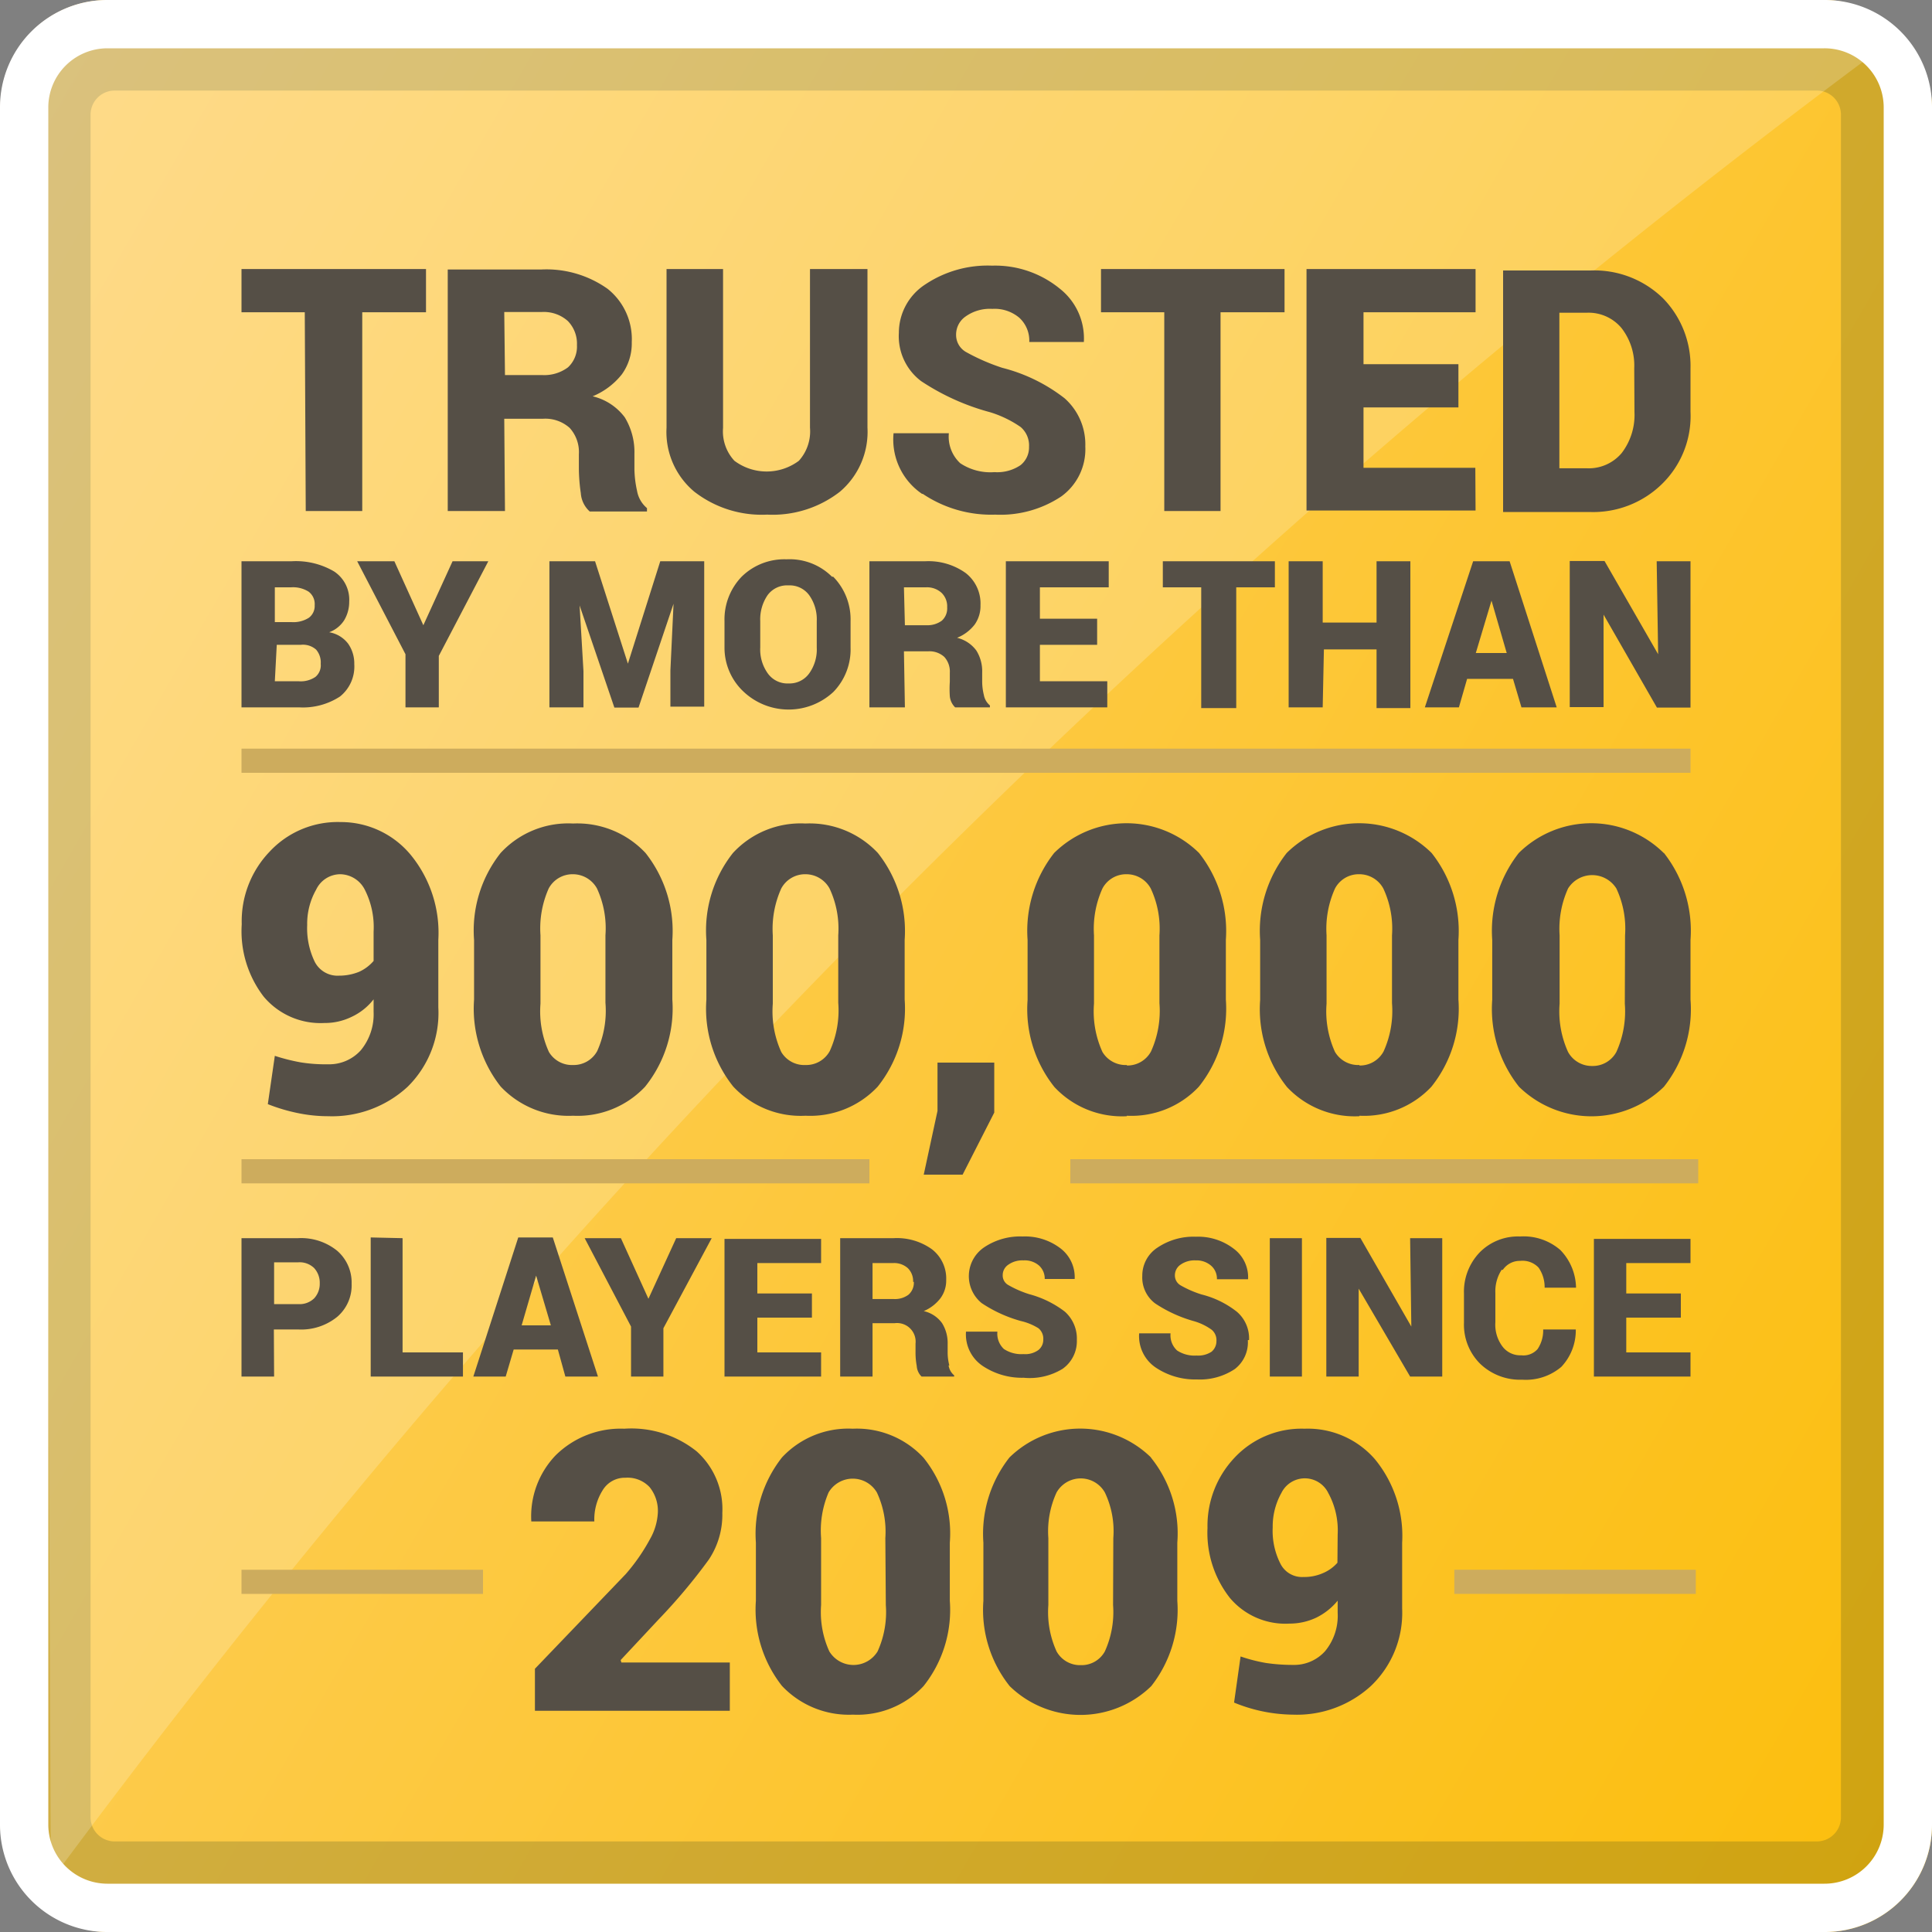
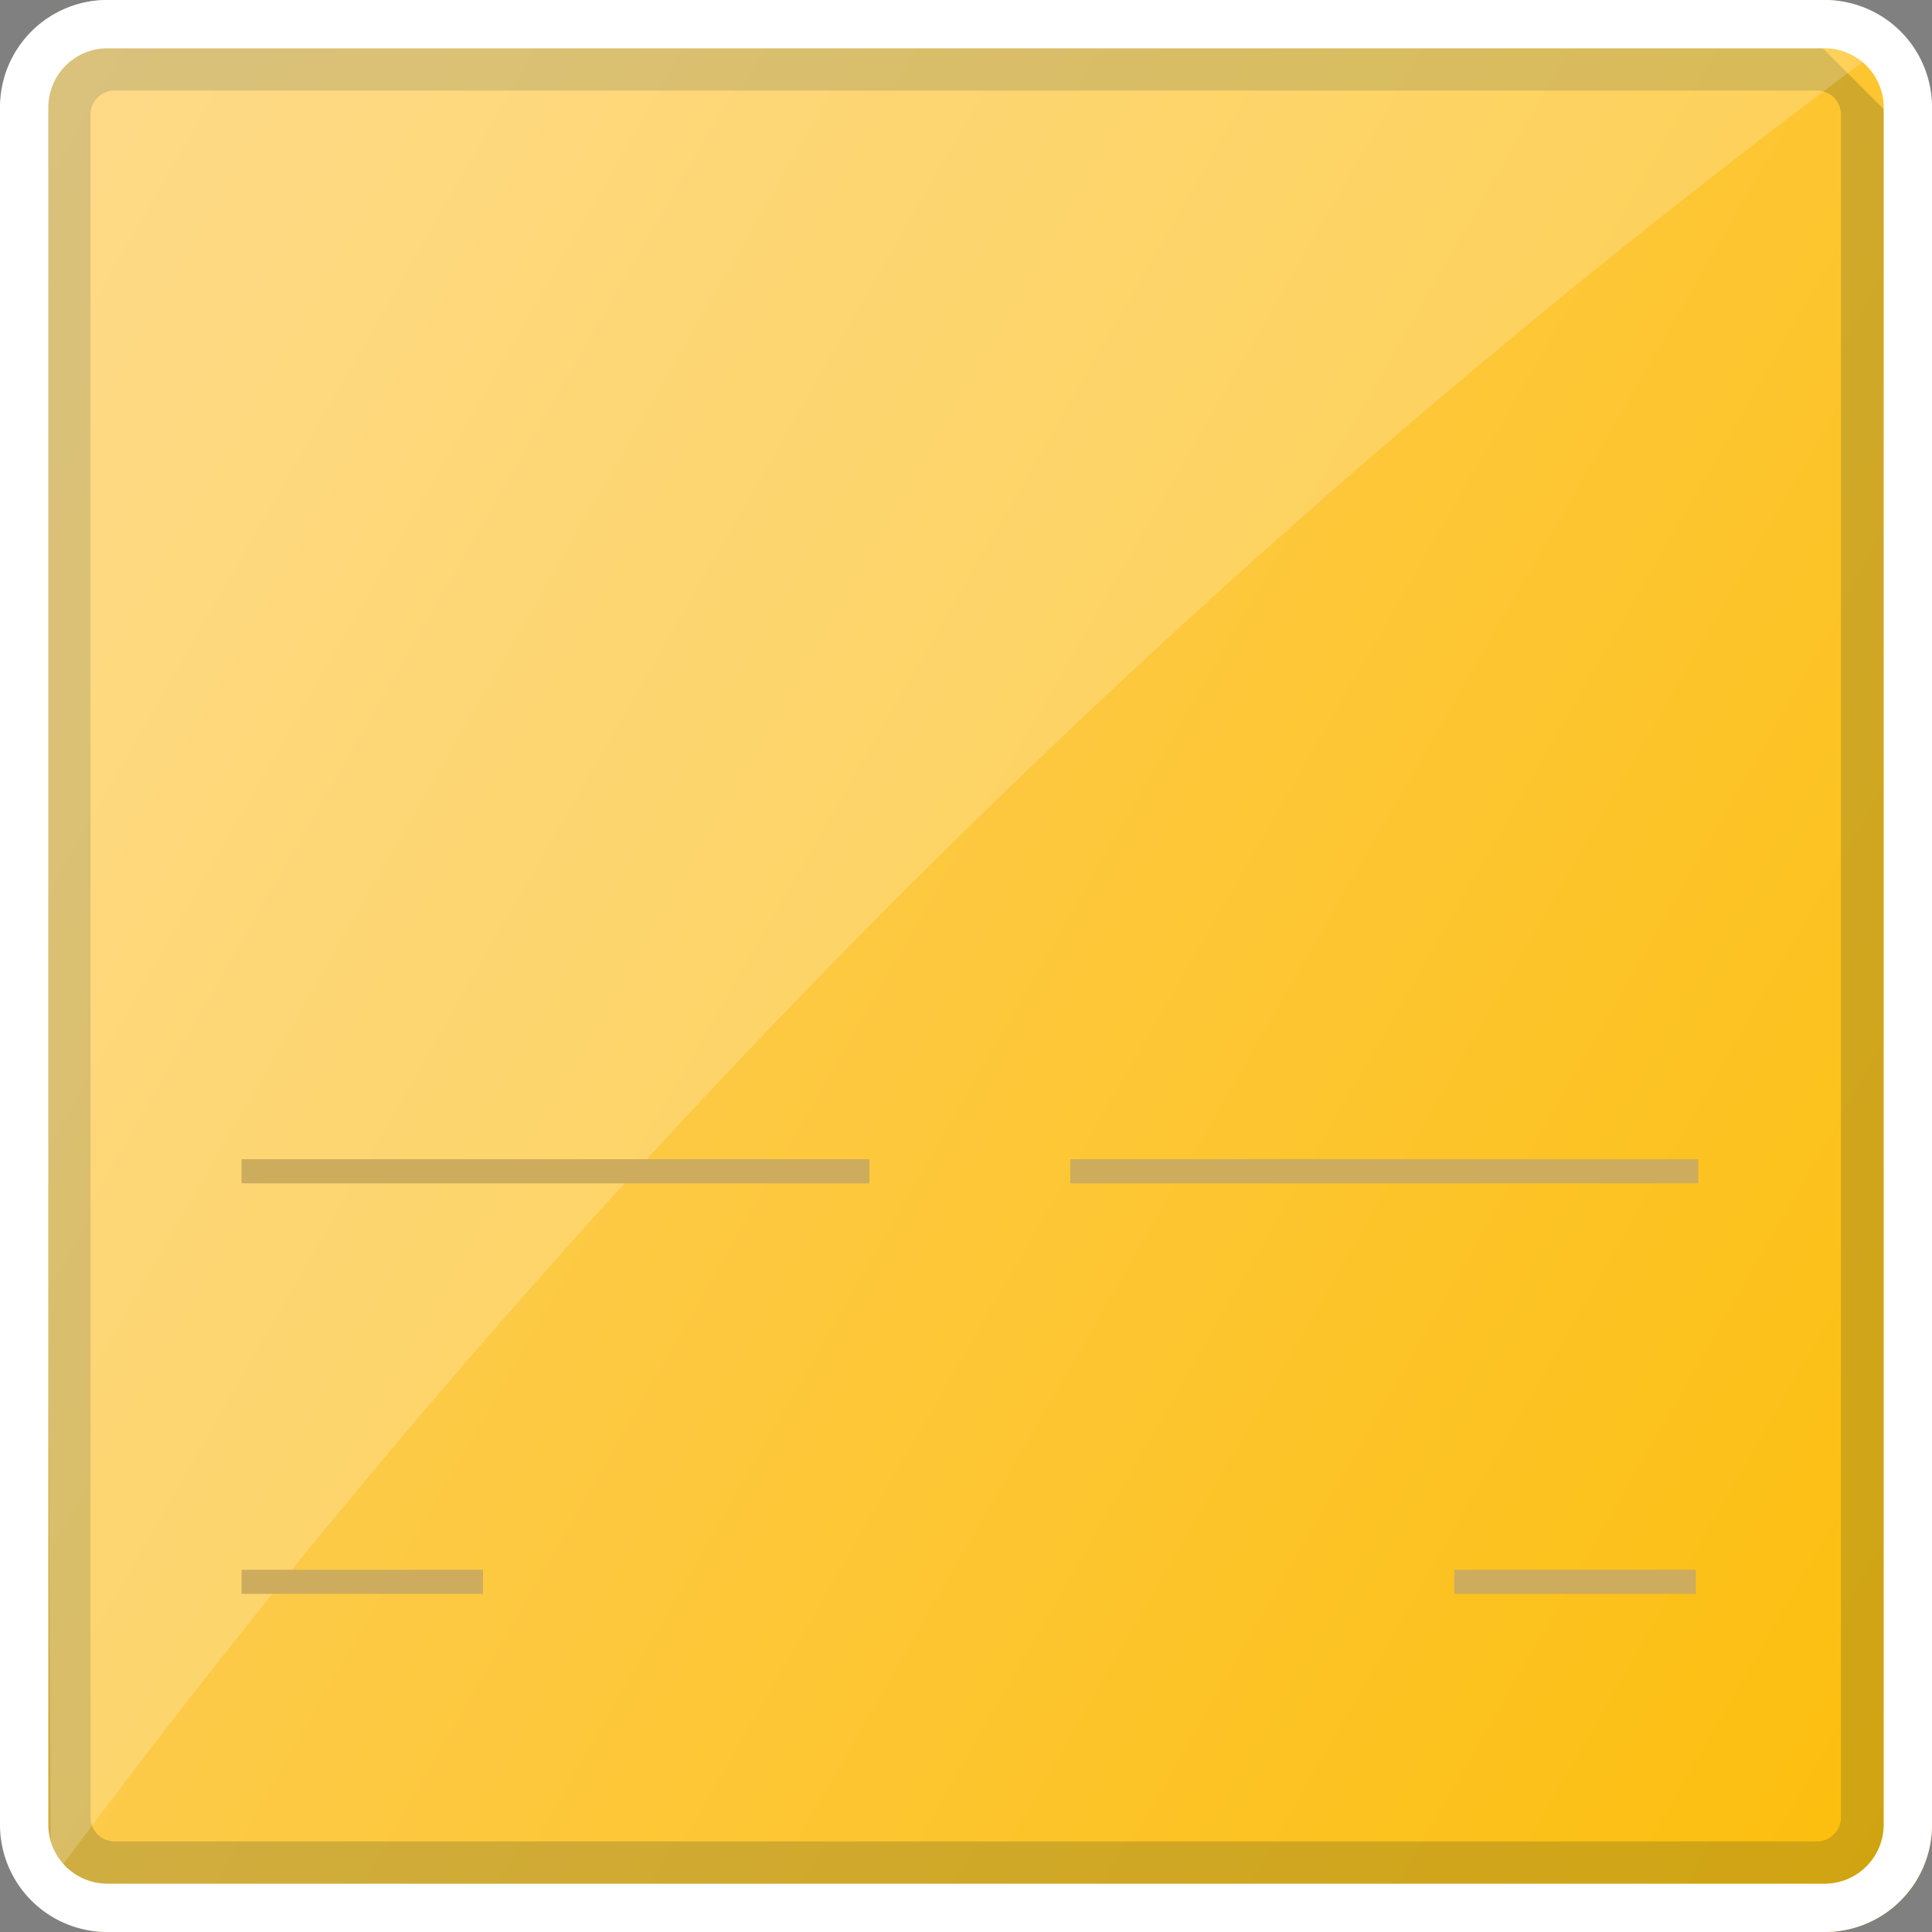
<svg xmlns="http://www.w3.org/2000/svg" viewBox="0 0 80 80">
  <rect x="0" y="0" width="80" height="80" fill="#808080" stroke="none" />
  <defs>
    <style>.cls-1{isolation:isolate;}.cls-2{fill:url(#linear-gradient);}.cls-3,.cls-6{opacity:0.2;}.cls-3{mix-blend-mode:darken;}.cls-4{fill:#20371c;}.cls-5,.cls-6{fill:#fff;}.cls-6{mix-blend-mode:lighten;}.cls-7{fill:#554f46;}.cls-8{fill:none;stroke:#cdac5d;stroke-miterlimit:10;stroke-width:1px;}</style>
    <linearGradient id="linear-gradient" x1="-5.89" y1="13.5" x2="85.92" y2="66.5" gradientUnits="userSpaceOnUse">
      <stop offset="0" stop-color="#fed26d" />
      <stop offset="1" stop-color="#fcbe0c" />
    </linearGradient>
  </defs>
  <title>Artboard 1</title>
  <g class="cls-1">
    <g id="Layer_1" data-name="Layer 1">
      <g id="_Rectangle_" data-name="&lt;Rectangle&gt;">
        <rect class="cls-2" x="0.02" width="79.98" height="80" rx="4.44" ry="4.44" />
      </g>
      <g id="_Rectangle_2" data-name="&lt;Rectangle&gt;" class="cls-3">
-         <path class="cls-4" d="M75.23,3.75a1,1,0,0,1,1,1v70.5a1,1,0,0,1-1,1H4.75a1,1,0,0,1-1-1V4.75a1,1,0,0,1,1-1H75.23m0-2H4.75a3,3,0,0,0-3,3v70.5a3,3,0,0,0,3,3H75.23a3,3,0,0,0,3-3V4.75a3,3,0,0,0-3-3Z" />
+         <path class="cls-4" d="M75.23,3.75a1,1,0,0,1,1,1v70.5a1,1,0,0,1-1,1H4.75a1,1,0,0,1-1-1V4.75a1,1,0,0,1,1-1H75.23m0-2H4.75a3,3,0,0,0-3,3v70.5a3,3,0,0,0,3,3H75.23a3,3,0,0,0,3-3V4.75Z" />
      </g>
      <g id="_Rectangle_3" data-name="&lt;Rectangle&gt;">
        <path class="cls-5" d="M75.54,2A2.45,2.45,0,0,1,78,4.44V75.56A2.45,2.45,0,0,1,75.54,78H4.44A2.45,2.45,0,0,1,2,75.56V4.44A2.45,2.45,0,0,1,4.44,2h71.1m0-2H4.44A4.44,4.44,0,0,0,0,4.44V75.56A4.44,4.44,0,0,0,4.44,80h71.1A4.44,4.44,0,0,0,80,75.56V4.44A4.44,4.44,0,0,0,75.54,0Z" />
      </g>
      <path class="cls-6" d="M1.75,1.75H78.23A364.47,364.47,0,0,0,2.11,77.87Z" />
-       <path class="cls-7" d="M25.7,68.74l1.56-1.67a23.76,23.76,0,0,0,2.09-2.49,3.34,3.34,0,0,0,.56-1.93,3.21,3.21,0,0,0-1.06-2.55,4.32,4.32,0,0,0-3-.94A3.83,3.83,0,0,0,23,60.27,3.65,3.65,0,0,0,22,63L22,63h2.61a2.27,2.27,0,0,1,.35-1.3,1.07,1.07,0,0,1,.94-.51,1.25,1.25,0,0,1,1,.39,1.57,1.57,0,0,1,.34,1.06,2.46,2.46,0,0,1-.33,1.1,7.88,7.88,0,0,1-1,1.44L22.15,69.1v1.74h8.07v-2H25.73Zm12.54-8.38a5,5,0,0,1,1.09,3.52v2.41a5.06,5.06,0,0,1-1.09,3.53A3.75,3.75,0,0,1,35.32,71a3.81,3.81,0,0,1-2.94-1.19,5.11,5.11,0,0,1-1.08-3.53V63.88a5.11,5.11,0,0,1,1.08-3.53,3.75,3.75,0,0,1,2.93-1.19A3.76,3.76,0,0,1,38.24,60.36Zm-1.58,3.33a3.83,3.83,0,0,0-.35-1.89,1.16,1.16,0,0,0-2,0A4,4,0,0,0,34,63.69v2.77a3.93,3.93,0,0,0,.34,1.92,1.17,1.17,0,0,0,2,0,3.93,3.93,0,0,0,.34-1.92Zm11-3.33a5,5,0,0,1,1.09,3.52v2.41a5.11,5.11,0,0,1-1.08,3.53,4.2,4.2,0,0,1-5.86,0,5.06,5.06,0,0,1-1.09-3.53V63.88a5.11,5.11,0,0,1,1.08-3.53,4.19,4.19,0,0,1,5.86,0ZM46.1,63.69a3.72,3.72,0,0,0-.35-1.89,1.15,1.15,0,0,0-2,0,3.85,3.85,0,0,0-.34,1.89v2.77a3.93,3.93,0,0,0,.34,1.92,1.11,1.11,0,0,0,1,.57,1.1,1.1,0,0,0,1-.57,3.93,3.93,0,0,0,.34-1.92Zm10.83-3.27a5,5,0,0,1,1.13,3.46v2.73a4.18,4.18,0,0,1-1.29,3.2A4.53,4.53,0,0,1,53.54,71a6.54,6.54,0,0,1-2.44-.5l.27-1.91a6.78,6.78,0,0,0,1.05.27,7.55,7.55,0,0,0,1.12.08,1.72,1.72,0,0,0,1.33-.57,2.3,2.3,0,0,0,.52-1.59v-.5a2.65,2.65,0,0,1-.9.71,2.59,2.59,0,0,1-1.1.24,3,3,0,0,1-2.46-1.06A4.36,4.36,0,0,1,50,63.27a4.1,4.1,0,0,1,1.12-2.91,3.8,3.8,0,0,1,2.9-1.2A3.68,3.68,0,0,1,56.93,60.42Zm-1.54,3.12A3.22,3.22,0,0,0,55,61.82a1.08,1.08,0,0,0-1.94,0,2.84,2.84,0,0,0-.36,1.43,3,3,0,0,0,.32,1.5,1,1,0,0,0,.95.55,1.92,1.92,0,0,0,.81-.16,1.65,1.65,0,0,0,.6-.43ZM15.47,41.9v-.52a2.47,2.47,0,0,1-.92.73,2.52,2.52,0,0,1-1.12.25,3.07,3.07,0,0,1-2.51-1.09,4.45,4.45,0,0,1-.91-3,4.16,4.16,0,0,1,1.15-3,3.85,3.85,0,0,1,2.95-1.23A3.75,3.75,0,0,1,17,35.39a5.09,5.09,0,0,1,1.15,3.53v2.79A4.29,4.29,0,0,1,16.88,45a4.61,4.61,0,0,1-3.29,1.22,6.2,6.2,0,0,1-1.26-.13,7.39,7.39,0,0,1-1.24-.37l.29-2a8,8,0,0,0,1.07.27,6.5,6.5,0,0,0,1.14.08,1.76,1.76,0,0,0,1.35-.58A2.34,2.34,0,0,0,15.47,41.9Zm0-2.11V38.58a3.42,3.42,0,0,0-.38-1.77,1.16,1.16,0,0,0-1-.61,1.11,1.11,0,0,0-1,.64,2.86,2.86,0,0,0-.37,1.46,3.18,3.18,0,0,0,.32,1.54,1.06,1.06,0,0,0,1,.56,2.19,2.19,0,0,0,.83-.16A1.73,1.73,0,0,0,15.47,39.79Zm8.26,6.41a3.86,3.86,0,0,1-3-1.21,5.22,5.22,0,0,1-1.1-3.6V38.92a5.17,5.17,0,0,1,1.1-3.6,3.81,3.81,0,0,1,3-1.22,3.87,3.87,0,0,1,3,1.22,5.21,5.21,0,0,1,1.11,3.6v2.47A5.17,5.17,0,0,1,26.71,45,3.83,3.83,0,0,1,23.73,46.2Zm0-2.1a1.11,1.11,0,0,0,1-.58,4.08,4.08,0,0,0,.34-2V38.73a3.93,3.93,0,0,0-.35-1.94,1.14,1.14,0,0,0-1-.59,1.12,1.12,0,0,0-1,.59,4.07,4.07,0,0,0-.34,1.94v2.83a4.06,4.06,0,0,0,.35,2A1.11,1.11,0,0,0,23.73,44.1Zm9.63,2.1a3.82,3.82,0,0,1-3-1.21,5.17,5.17,0,0,1-1.11-3.6V38.92a5.17,5.17,0,0,1,1.1-3.6,3.81,3.81,0,0,1,3-1.22,3.87,3.87,0,0,1,3,1.22,5.21,5.21,0,0,1,1.11,3.6v2.47A5.17,5.17,0,0,1,36.34,45,3.83,3.83,0,0,1,33.36,46.2Zm0-2.1a1.11,1.11,0,0,0,1-.58,4.06,4.06,0,0,0,.35-2V38.73a3.92,3.92,0,0,0-.36-1.94,1.14,1.14,0,0,0-1-.59,1.12,1.12,0,0,0-1,.59A4.07,4.07,0,0,0,32,38.73v2.83a4.06,4.06,0,0,0,.35,2A1.11,1.11,0,0,0,33.36,44.1ZM41.17,44H38.82V46l-.57,2.64h1.61l1.31-2.57Zm5.49,2.22a3.82,3.82,0,0,1-3-1.21,5.17,5.17,0,0,1-1.11-3.6V38.92a5.22,5.22,0,0,1,1.1-3.6,4.27,4.27,0,0,1,6,0,5.21,5.21,0,0,1,1.11,3.6v2.47A5.17,5.17,0,0,1,49.64,45,3.82,3.82,0,0,1,46.66,46.2Zm0-2.1a1.11,1.11,0,0,0,1-.58,4.06,4.06,0,0,0,.35-2V38.73a3.92,3.92,0,0,0-.36-1.94,1.13,1.13,0,0,0-1-.59,1.11,1.11,0,0,0-1,.59,4.05,4.05,0,0,0-.35,1.94v2.83a4.06,4.06,0,0,0,.35,2A1.12,1.12,0,0,0,46.66,44.1Zm9.63,2.1a3.84,3.84,0,0,1-3-1.21,5.17,5.17,0,0,1-1.11-3.6V38.92a5.22,5.22,0,0,1,1.1-3.6,4.27,4.27,0,0,1,6,0,5.21,5.21,0,0,1,1.11,3.6v2.47A5.17,5.17,0,0,1,59.27,45,3.82,3.82,0,0,1,56.29,46.2Zm0-2.1a1.11,1.11,0,0,0,1-.58,4.06,4.06,0,0,0,.35-2V38.73a3.92,3.92,0,0,0-.36-1.94,1.13,1.13,0,0,0-1-.59,1.11,1.11,0,0,0-1,.59,4.05,4.05,0,0,0-.35,1.94v2.83a4.06,4.06,0,0,0,.35,2A1.12,1.12,0,0,0,56.29,44.1ZM68.9,35.32A5.21,5.21,0,0,1,70,38.92v2.47A5.17,5.17,0,0,1,68.9,45a4.29,4.29,0,0,1-6,0,5.17,5.17,0,0,1-1.11-3.6V38.92a5.22,5.22,0,0,1,1.1-3.6,4.27,4.27,0,0,1,6,0Zm-1.61,3.41a3.92,3.92,0,0,0-.36-1.94,1.18,1.18,0,0,0-2,0,4.05,4.05,0,0,0-.35,1.94v2.83a4.06,4.06,0,0,0,.35,2,1.12,1.12,0,0,0,1,.58,1.11,1.11,0,0,0,1-.58,4.06,4.06,0,0,0,.35-2ZM11.35,57H10V51.27h2.34a2.37,2.37,0,0,1,1.62.52,1.74,1.74,0,0,1,.6,1.37,1.71,1.71,0,0,1-.6,1.37,2.37,2.37,0,0,1-1.62.52h-1Zm0-3h1a.86.86,0,0,0,.66-.24.88.88,0,0,0,.23-.62.9.9,0,0,0-.23-.63.86.86,0,0,0-.66-.24h-1Zm4-2.76V57h3.82V56H16.67V51.27Zm7.75,4.64H21.27L20.94,57H19.6l1.86-5.76h1.43L24.76,57H23.41Zm-.29-1-.61-2.06h0l-.6,2.06ZM27.47,57V55l2-3.73H28l-1.15,2.51h0l-1.14-2.51H24.21l1.92,3.66V57ZM34,52.3v-1H30V57h4V56H31.36V54.56h2.26v-1H31.36V52.3Zm5.28,4.24a.66.66,0,0,0,.23.41V57H38.16a.67.67,0,0,1-.2-.44,3,3,0,0,1-.05-.58v-.34a.77.77,0,0,0-.86-.85h-.92V57H34.79V51.27H37a2.49,2.49,0,0,1,1.59.46A1.53,1.53,0,0,1,39.18,53a1.23,1.23,0,0,1-.24.76,1.72,1.72,0,0,1-.69.53,1.28,1.28,0,0,1,.76.5,1.56,1.56,0,0,1,.23.87V56A2.13,2.13,0,0,0,39.31,56.54Zm-1.47-3.46a.75.75,0,0,0-.22-.57A.85.85,0,0,0,37,52.3h-.87v1.49H37a.94.94,0,0,0,.62-.18A.66.66,0,0,0,37.84,53.08ZM44,56.68a1.4,1.4,0,0,0,.59-1.19,1.49,1.49,0,0,0-.5-1.18,4.19,4.19,0,0,0-1.47-.72,4.33,4.33,0,0,1-.87-.38.45.45,0,0,1-.23-.4.52.52,0,0,1,.23-.44,1,1,0,0,1,.63-.18.91.91,0,0,1,.64.21.73.73,0,0,1,.24.56H44.5v0a1.5,1.5,0,0,0-.59-1.27,2.42,2.42,0,0,0-1.57-.49,2.67,2.67,0,0,0-1.59.45,1.44,1.44,0,0,0-.1,2.31,5.63,5.63,0,0,0,1.62.74A2.38,2.38,0,0,1,43,55a.56.56,0,0,1,.2.47.54.54,0,0,1-.2.43.92.92,0,0,1-.62.17,1.31,1.31,0,0,1-.81-.21.87.87,0,0,1-.27-.72H40v0a1.57,1.57,0,0,0,.69,1.42,2.93,2.93,0,0,0,1.7.49A2.61,2.61,0,0,0,44,56.68Zm7.72-1.19a1.45,1.45,0,0,0-.5-1.17,3.87,3.87,0,0,0-1.47-.72,4.33,4.33,0,0,1-.87-.38.47.47,0,0,1-.23-.41.53.53,0,0,1,.23-.44,1,1,0,0,1,.63-.18.92.92,0,0,1,.64.22.71.71,0,0,1,.24.56h1.29v0a1.47,1.47,0,0,0-.59-1.26,2.42,2.42,0,0,0-1.57-.5,2.67,2.67,0,0,0-1.59.45,1.38,1.38,0,0,0-.63,1.17,1.34,1.34,0,0,0,.53,1.14,5.63,5.63,0,0,0,1.62.74,2.38,2.38,0,0,1,.72.35.56.56,0,0,1,.2.47.57.57,0,0,1-.2.44,1,1,0,0,1-.62.16,1.31,1.31,0,0,1-.81-.21.85.85,0,0,1-.27-.71h-1.3v0a1.57,1.57,0,0,0,.69,1.42,2.93,2.93,0,0,0,1.7.49,2.61,2.61,0,0,0,1.57-.43A1.39,1.39,0,0,0,51.67,55.49Zm.86-4.22V57h1.33V51.27Zm5.86,3.66h0l-2.11-3.67H54.92V57h1.34V53.36h0L58.39,57h1.33V51.27H58.39Zm3.79-2.35a.85.85,0,0,1,.72-.37.91.91,0,0,1,.76.28,1.41,1.41,0,0,1,.25.83h1.3v0a2.29,2.29,0,0,0-.65-1.56,2.32,2.32,0,0,0-1.67-.56,2.22,2.22,0,0,0-1.67.66,2.35,2.35,0,0,0-.65,1.71v1.2a2.28,2.28,0,0,0,.67,1.7,2.38,2.38,0,0,0,1.74.66,2.27,2.27,0,0,0,1.62-.53,2.2,2.2,0,0,0,.6-1.55v0H63.9a1.39,1.39,0,0,1-.23.81.78.78,0,0,1-.68.26.92.92,0,0,1-.78-.37,1.5,1.5,0,0,1-.29-1V53.54A1.63,1.63,0,0,1,62.18,52.58ZM66,57h4V56H67.34V54.56H69.6v-1H67.34V52.3H70v-1H66ZM12.38,29.29H10V23.24h2.08a3.12,3.12,0,0,1,1.75.42,1.4,1.4,0,0,1,.63,1.25,1.49,1.49,0,0,1-.2.76,1.24,1.24,0,0,1-.63.51,1.25,1.25,0,0,1,.79.48,1.43,1.43,0,0,1,.25.84,1.59,1.59,0,0,1-.59,1.34A2.81,2.81,0,0,1,12.38,29.29Zm-1-3.53h.69a1.19,1.19,0,0,0,.72-.18.61.61,0,0,0,.24-.52.64.64,0,0,0-.25-.56,1.21,1.21,0,0,0-.73-.18h-.67Zm0,2.45h1a1.08,1.08,0,0,0,.68-.18.62.62,0,0,0,.22-.54.81.81,0,0,0-.19-.59.82.82,0,0,0-.63-.2h-1Zm6.79,1.08V27.16l2.05-3.92H18.74l-1.21,2.65h0l-1.2-2.65H14.79l2,3.85v2.2ZM26,27.48l-1.36-4.24H22.75v6.05h1.41v-1.5L24,25.07h0l1.44,4.23h1L27.89,25h0l-.13,2.76v1.5h1.4V23.24H27.34L26,27.48Zm8.5-3.6a2.52,2.52,0,0,1,.72,1.84v1.09a2.52,2.52,0,0,1-.71,1.84,2.72,2.72,0,0,1-3.71,0A2.49,2.49,0,0,1,30,26.81V25.72a2.55,2.55,0,0,1,.71-1.84,2.52,2.52,0,0,1,1.86-.72A2.48,2.48,0,0,1,34.45,23.88Zm-.68,1.84a1.72,1.72,0,0,0-.31-1.07,1,1,0,0,0-.86-.41,1,1,0,0,0-.87.41,1.78,1.78,0,0,0-.3,1.07v1.09a1.7,1.7,0,0,0,.31,1.07,1,1,0,0,0,.87.42,1,1,0,0,0,.85-.42,1.7,1.7,0,0,0,.31-1.07Zm3.65,3.57H36V23.24h2.32a2.65,2.65,0,0,1,1.67.49,1.6,1.6,0,0,1,.61,1.33,1.33,1.33,0,0,1-.24.8,1.74,1.74,0,0,1-.73.55,1.39,1.39,0,0,1,.8.53,1.62,1.62,0,0,1,.24.91v.39a2.35,2.35,0,0,0,.07.54.73.73,0,0,0,.25.43v.08H39.55a.74.74,0,0,1-.22-.46,4.54,4.54,0,0,1,0-.6v-.37a.9.9,0,0,0-.23-.66.91.91,0,0,0-.67-.23h-1Zm0-3.4h.92A1,1,0,0,0,39,25.7a.68.68,0,0,0,.22-.55.78.78,0,0,0-.23-.6.89.89,0,0,0-.65-.23h-.91Zm8.44-1.57V23.24H41.65v6.05h4.2V28.21H43.06V26.7h2.37V25.62H43.06v-1.3Zm5.28,5v-5h1.6V23.24H48.15v1.08h1.59v5Zm3.63-2.43H57v2.43h1.4V23.24H57v2.54H54.77V23.24H53.36v6.05h1.41ZM61,23.24h1.51l1.95,6.05H63l-.35-1.18h-1.9l-.34,1.18H59Zm.11,3.8h1.28l-.63-2.17h0Zm7.55.05h0l-2.22-3.86H65v6.05h1.4V25.45h0l2.21,3.85H70V23.24h-1.4Zm-56-5.93H15V12.93h2.64V11.14H10v1.79h2.62Zm8.25,0H18.54v-10H22.4a4.38,4.38,0,0,1,2.76.8,2.66,2.66,0,0,1,1,2.21,2.19,2.19,0,0,1-.41,1.33,3,3,0,0,1-1.21.91,2.33,2.33,0,0,1,1.33.87,2.77,2.77,0,0,1,.4,1.52v.63a4.49,4.49,0,0,0,.11.9,1.2,1.2,0,0,0,.41.71v.14H24.42a1.12,1.12,0,0,1-.37-.76,7.31,7.31,0,0,1-.08-1v-.61a1.49,1.49,0,0,0-.38-1.09,1.51,1.51,0,0,0-1.11-.38h-1.6Zm0-5.63h1.53a1.64,1.64,0,0,0,1.08-.32,1.17,1.17,0,0,0,.37-.92,1.34,1.34,0,0,0-.38-1,1.49,1.49,0,0,0-1.08-.37H20.88Zm10.87,5.78a4.54,4.54,0,0,0,3-.95,3.25,3.25,0,0,0,1.14-2.65V11.14H33.54v6.57a1.82,1.82,0,0,1-.46,1.37,2.23,2.23,0,0,1-2.67,0,1.79,1.79,0,0,1-.47-1.36V11.14H27.6v6.57a3.22,3.22,0,0,0,1.15,2.65A4.55,4.55,0,0,0,31.75,21.31Zm6.43-.86a5.08,5.08,0,0,0,3,.86,4.55,4.55,0,0,0,2.73-.75,2.41,2.41,0,0,0,1-2.07,2.55,2.55,0,0,0-.86-2,7,7,0,0,0-2.58-1.26,8.53,8.53,0,0,1-1.51-.66.81.81,0,0,1-.4-.71.91.91,0,0,1,.4-.76,1.73,1.73,0,0,1,1.1-.31,1.58,1.58,0,0,1,1.12.37,1.28,1.28,0,0,1,.41,1h2.26v0a2.62,2.62,0,0,0-1-2.21A4.23,4.23,0,0,0,41.08,11a4.65,4.65,0,0,0-2.77.78,2.39,2.39,0,0,0-1.09,2,2.33,2.33,0,0,0,.92,2A9.68,9.68,0,0,0,41,17.07a4.57,4.57,0,0,1,1.26.61,1,1,0,0,1,.35.82.94.94,0,0,1-.35.76,1.72,1.72,0,0,1-1.08.29,2.25,2.25,0,0,1-1.42-.37,1.5,1.5,0,0,1-.47-1.24H37v0A2.72,2.72,0,0,0,38.18,20.45Zm10,.71h2.33V12.93h2.65V11.14h-7.6v1.79h2.62Zm12.88-1.79H56.46v-2.5h3.93V15.08H56.46V12.93H61.1V11.14h-7v10h7ZM70,15.25v1.8a3.93,3.93,0,0,1-1.19,3,4.07,4.07,0,0,1-3,1.15H62.24v-10h3.62a4.07,4.07,0,0,1,3,1.15A4,4,0,0,1,70,15.25Zm-2.33,0a2.53,2.53,0,0,0-.53-1.67,1.78,1.78,0,0,0-1.45-.63H64.57v6.44H65.7a1.78,1.78,0,0,0,1.45-.63,2.59,2.59,0,0,0,.53-1.69Z" />
-       <line class="cls-8" x1="10" y1="31.5" x2="70" y2="31.5" />
      <line class="cls-8" x1="10" y1="48.5" x2="36" y2="48.5" />
      <line class="cls-8" x1="10" y1="65.5" x2="20" y2="65.5" />
      <line class="cls-8" x1="60.22" y1="65.5" x2="70.22" y2="65.5" />
      <line class="cls-8" x1="44.32" y1="48.5" x2="70.32" y2="48.5" />
    </g>
  </g>
</svg>